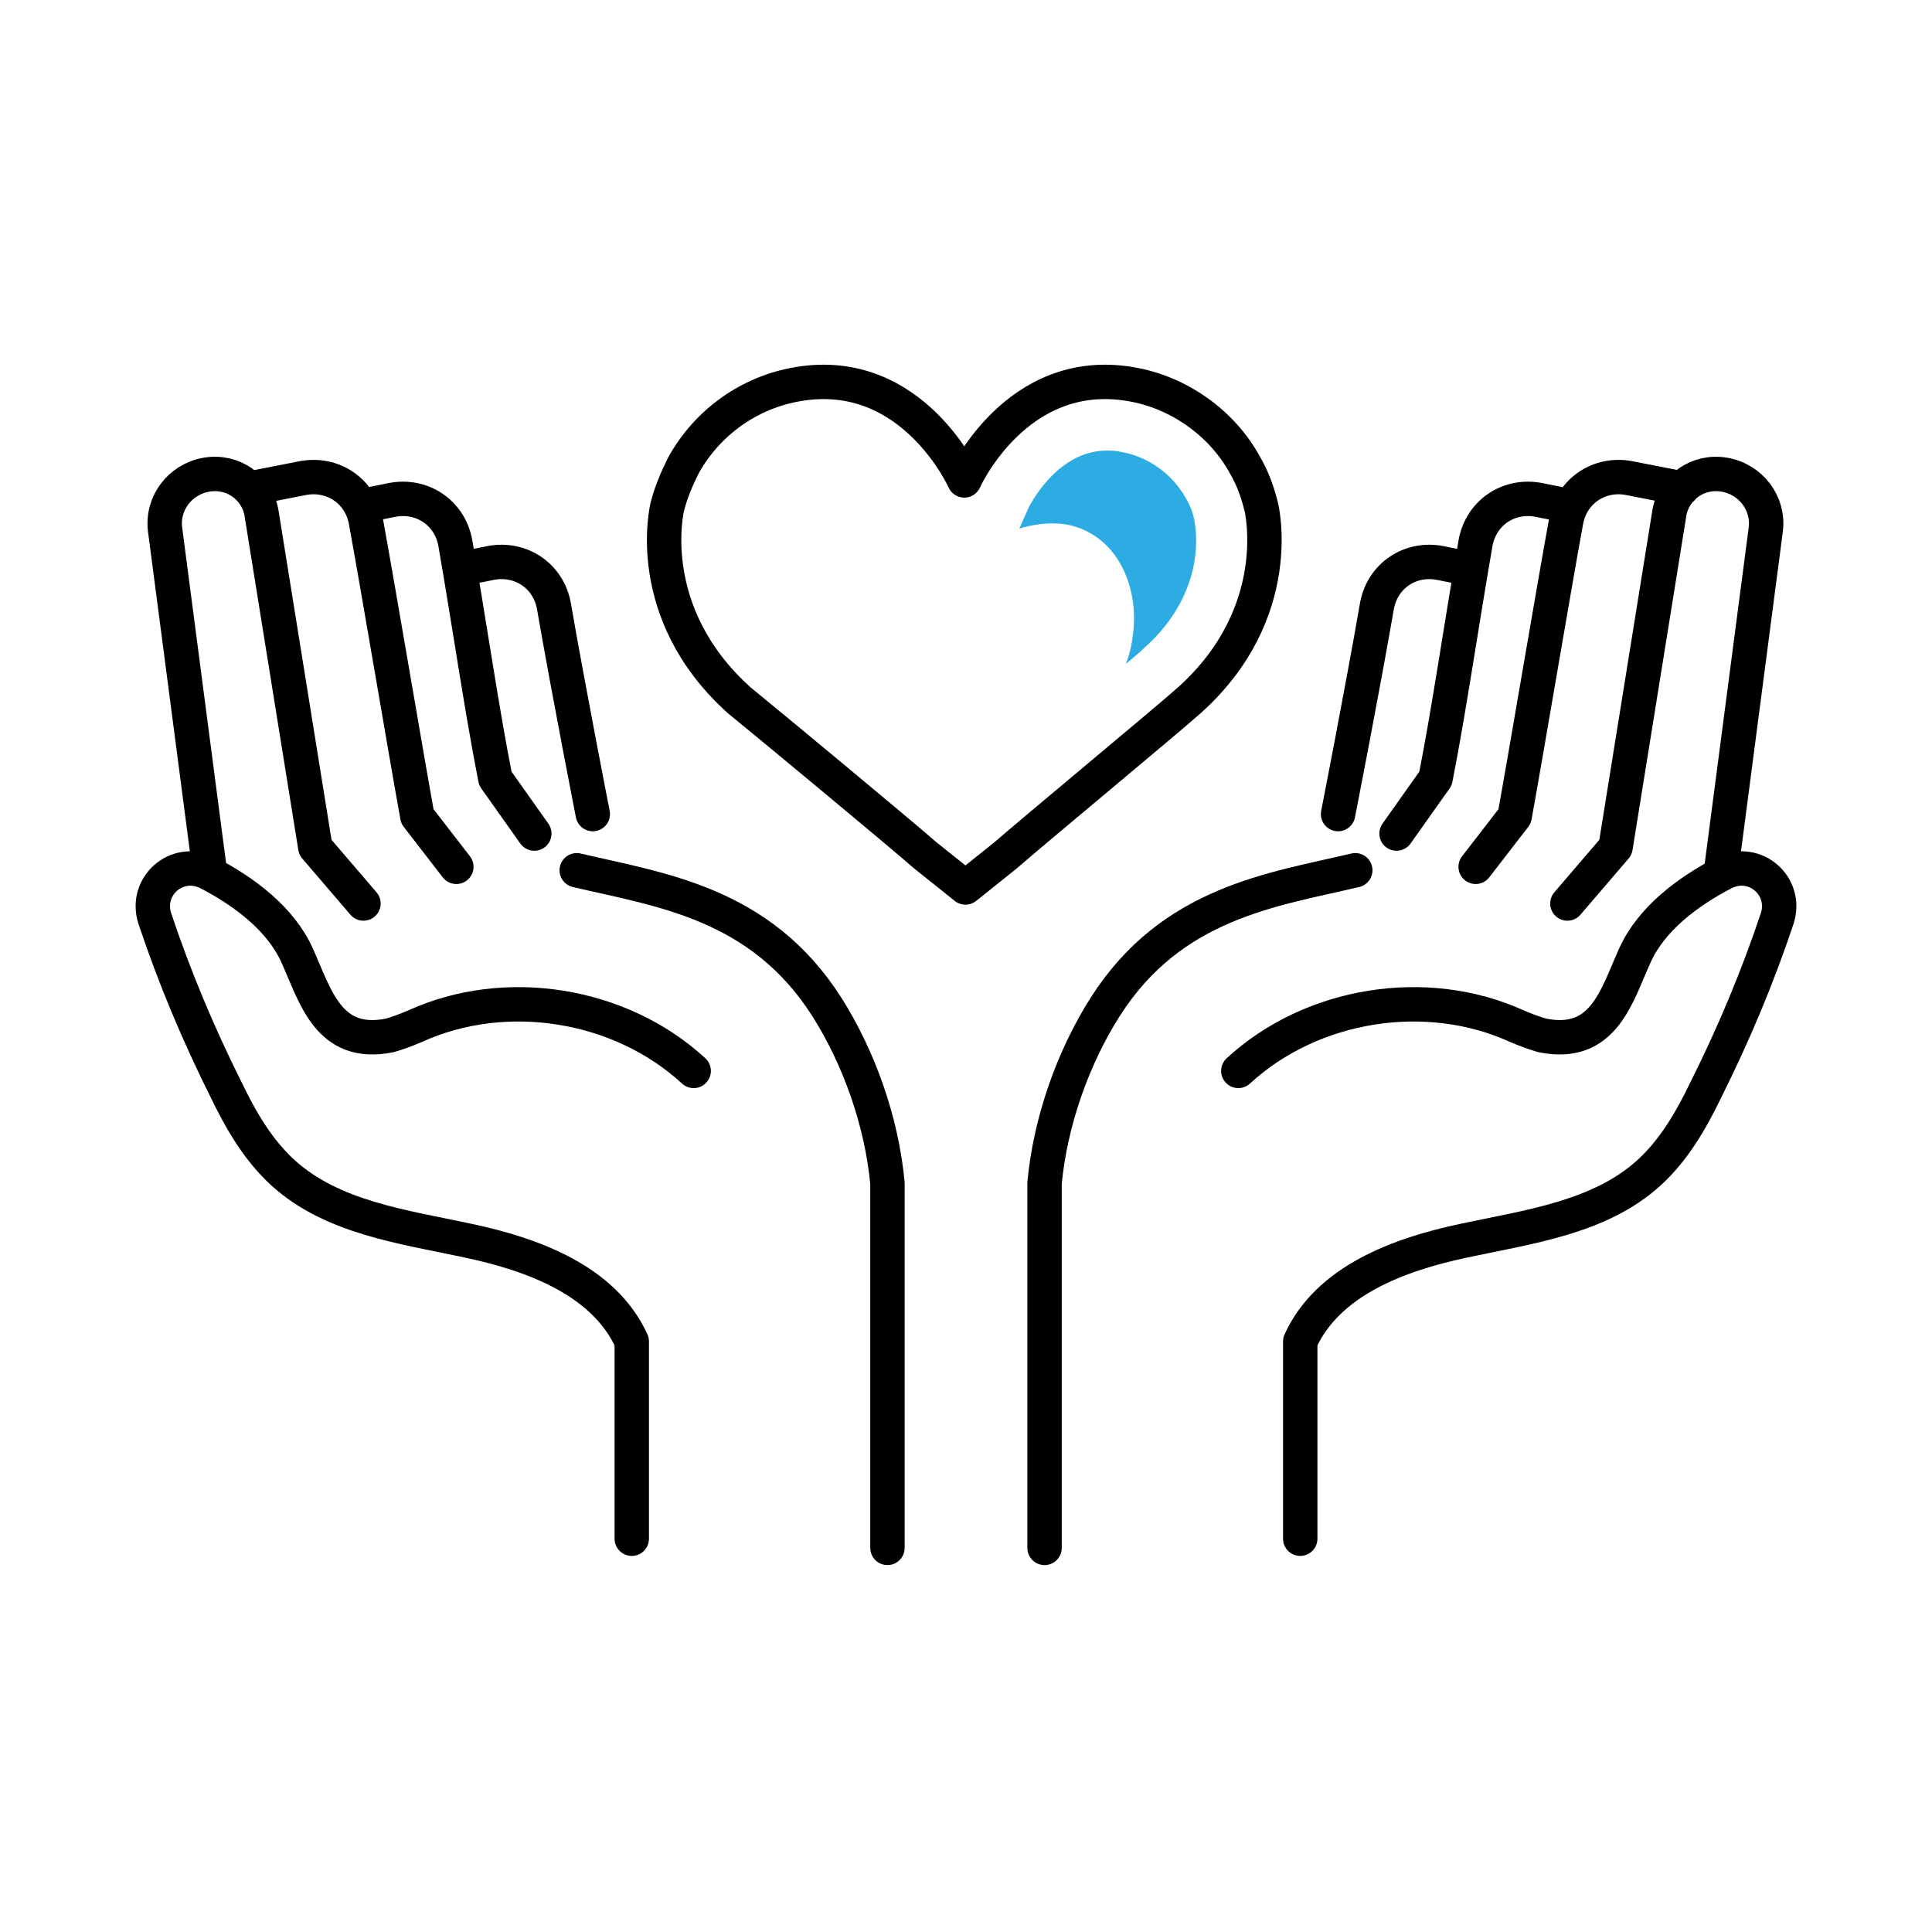
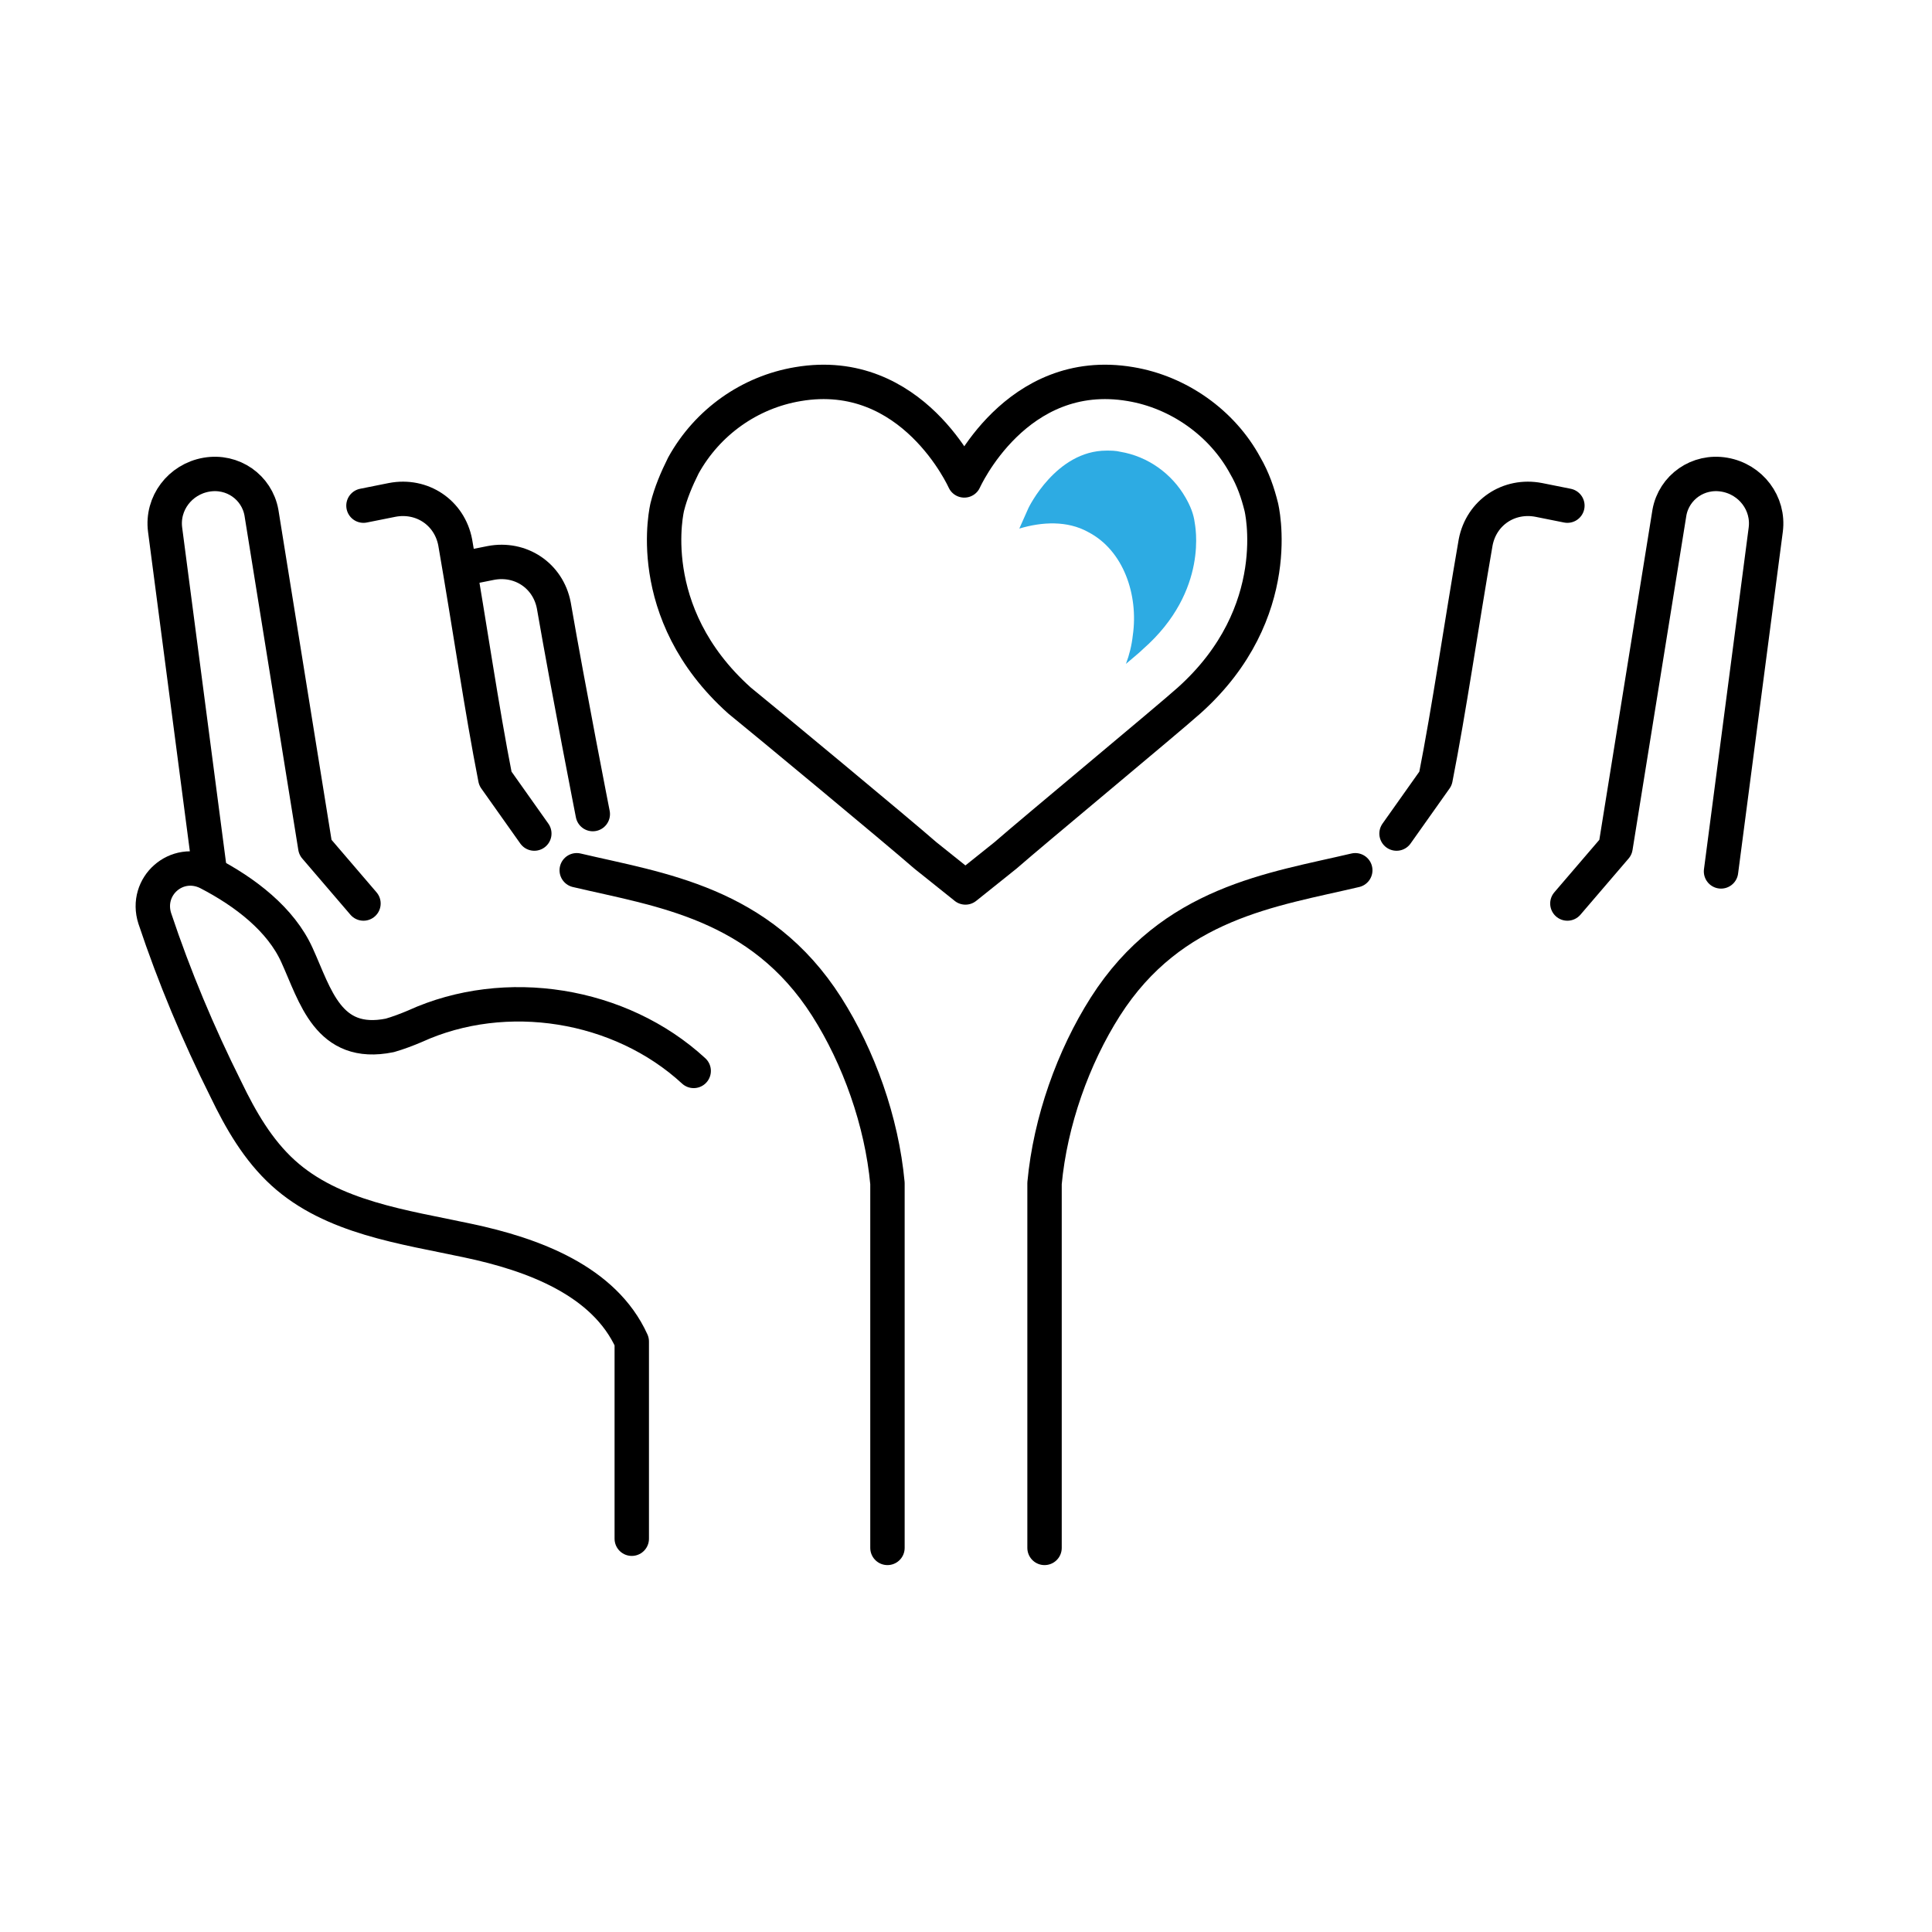
<svg xmlns="http://www.w3.org/2000/svg" version="1.1" id="Layer_1" x="0px" y="0px" viewBox="0 0 168.5 168.5" style="enable-background:new 0 0 168.5 168.5;" xml:space="preserve">
  <style type="text/css">
	.st0{fill:none;}
	.st1{fill:none;stroke:#000000;stroke-width:3;stroke-linecap:round;stroke-linejoin:round;stroke-miterlimit:10;}
	.st2{fill:#0A9A9A;}
	.st3{fill:#2DABE3;}
	.st4{fill:none;stroke:#000000;stroke-width:3;stroke-linecap:round;stroke-linejoin:round;}
	.st5{fill:none;stroke:#000000;stroke-width:3;stroke-linecap:round;stroke-linejoin:round;stroke-dasharray:0,9.872;}
	.st6{fill:none;stroke:#0A9A9A;stroke-width:3;stroke-linecap:round;stroke-linejoin:round;stroke-miterlimit:10;}
	
		.st7{fill:none;stroke:#000000;stroke-width:3;stroke-linecap:round;stroke-linejoin:round;stroke-miterlimit:10;stroke-dasharray:1.000000e-02,10;}
	.st8{fill:none;stroke:#000000;stroke-width:3;stroke-linecap:round;stroke-linejoin:round;stroke-dasharray:0,9.801;}
	.st9{fill:none;stroke:#000000;stroke-width:3;stroke-linecap:round;stroke-linejoin:round;stroke-dasharray:1.093600e-02,10.936;}
	
		.st10{fill:none;stroke:#000000;stroke-width:3;stroke-linecap:round;stroke-linejoin:round;stroke-dasharray:1.024000e-02,10.24;}
	.st11{fill:none;stroke:#000000;stroke-width:3;stroke-linecap:round;stroke-linejoin:round;stroke-dasharray:0,9.281;}
	.st12{fill:none;stroke:#2DABE3;stroke-width:3;stroke-linecap:round;stroke-linejoin:round;stroke-miterlimit:10;}
	
		.st13{fill:none;stroke:#000000;stroke-width:3;stroke-linecap:round;stroke-linejoin:round;stroke-dasharray:1.026200e-02,10.262;}
</style>
  <g id="Group_297_00000111907600730882436850000012554314103384419211_" transform="translate(-1080 -627)">
    <rect id="Rectangle_35_00000174561332679255356930000017290390037482934694_" x="1080" y="627" class="st0" width="168.5" height="168.5" />
  </g>
  <g>
    <path class="st1" d="M80.7,74.6l3.5,2.8l3.5-2.8c2.4-2.1,14.1-11.8,16-13.5c8.6-7.7,6.3-16.9,6.3-16.9c-0.3-1.2-0.7-2.4-1.4-3.6   c-2-3.7-5.8-6.4-10-7.1c-10-1.7-14.5,8.4-14.5,8.4s-4.5-10.1-14.5-8.4c-4.2,0.7-7.9,3.3-10,7.1c-0.6,1.2-1.1,2.4-1.4,3.6   c0,0-2.3,9.2,6.3,16.9C66.6,62.8,78.3,72.5,80.7,74.6" />
    <g>
      <g>
-         <path class="st1" d="M21.8,42.6l4.6-0.9c2.6-0.5,5,1.1,5.5,3.7c1.1,6,3.5,20.3,4.5,25.8l3.4,4.4" />
        <path class="st1" d="M31.7,44.1l2.5-0.5c2.6-0.5,5,1.1,5.5,3.7c1.3,7.5,2.3,14.5,3.5,20.6l3.4,4.8" />
        <path class="st1" d="M40.8,49.5l2-0.4c2.6-0.5,5,1.1,5.5,3.7c1.3,7.5,3.4,18.2,3.4,18.2" />
        <path class="st1" d="M60.5,93.4c-6.4-5.9-16.4-7.5-24.3-3.9c-0.7,0.3-1.5,0.6-2.2,0.8c-5.4,1.1-6.5-3.5-8.1-7     c-1.4-3.1-4.5-5.5-7.8-7.2c-2.7-1.3-5.5,1.2-4.6,4c1.7,5.1,3.8,10.1,6.2,14.9c1.3,2.7,2.8,5.3,5,7.3c4.3,3.9,10.5,4.7,16.1,5.9     c5.7,1.2,11.9,3.5,14.3,8.8v17.2" />
        <path class="st1" d="M50.3,75.9c7.2,1.7,16,2.8,21.8,11.9c2.8,4.4,4.8,10,5.3,15.4v31.8" />
        <path class="st1" d="M18.3,76l-3.9-29.8c-0.3-2.3,1.3-4.4,3.6-4.8l0,0c2.3-0.4,4.4,1.1,4.8,3.3l4.7,29.2l4.2,4.9" />
      </g>
      <g>
-         <path class="st1" d="M146.7,42.6l-4.6-0.9c-2.6-0.5-5,1.1-5.5,3.7c-1.1,6-3.5,20.3-4.5,25.8l-3.4,4.4" />
        <path class="st1" d="M136.7,44.1l-2.5-0.5c-2.6-0.5-5,1.1-5.5,3.7c-1.3,7.5-2.3,14.5-3.5,20.6l-3.4,4.8" />
-         <path class="st1" d="M127.6,49.5l-2-0.4c-2.6-0.5-5,1.1-5.5,3.7c-1.3,7.5-3.4,18.2-3.4,18.2" />
-         <path class="st1" d="M108,93.4c6.4-5.9,16.4-7.5,24.3-3.9c0.7,0.3,1.5,0.6,2.2,0.8c5.4,1.1,6.5-3.5,8.1-7     c1.4-3.1,4.5-5.5,7.8-7.2c2.7-1.3,5.5,1.2,4.6,4c-1.7,5.1-3.8,10.1-6.2,14.9c-1.3,2.7-2.8,5.3-5,7.3c-4.3,3.9-10.5,4.7-16.1,5.9     c-5.7,1.2-11.9,3.5-14.3,8.8v17.2" />
        <path class="st1" d="M118.2,75.9c-7.2,1.7-16,2.8-21.8,11.9c-2.8,4.4-4.8,10-5.3,15.4v31.8" />
        <path class="st1" d="M150.1,76l3.9-29.8c0.3-2.3-1.3-4.4-3.6-4.8l0,0c-2.3-0.4-4.4,1.1-4.8,3.3l-4.7,29.2l-4.2,4.9" />
      </g>
    </g>
    <path class="st3" d="M103.4,43.4c-1.2-2.1-3.3-3.6-5.7-4c-0.4-0.1-0.8-0.1-1.2-0.1c-4.4,0-6.8,5-6.8,5l-0.8,1.8   c2-0.6,4.2-0.7,6,0.3c3.1,1.6,4.4,5.5,3.9,9c-0.1,0.9-0.3,1.7-0.6,2.5c0.7-0.6,1.2-1,1.5-1.3c5.8-5.1,4.5-10.9,4.5-11   C104.1,44.8,103.8,44.1,103.4,43.4z" />
  </g>
</svg>